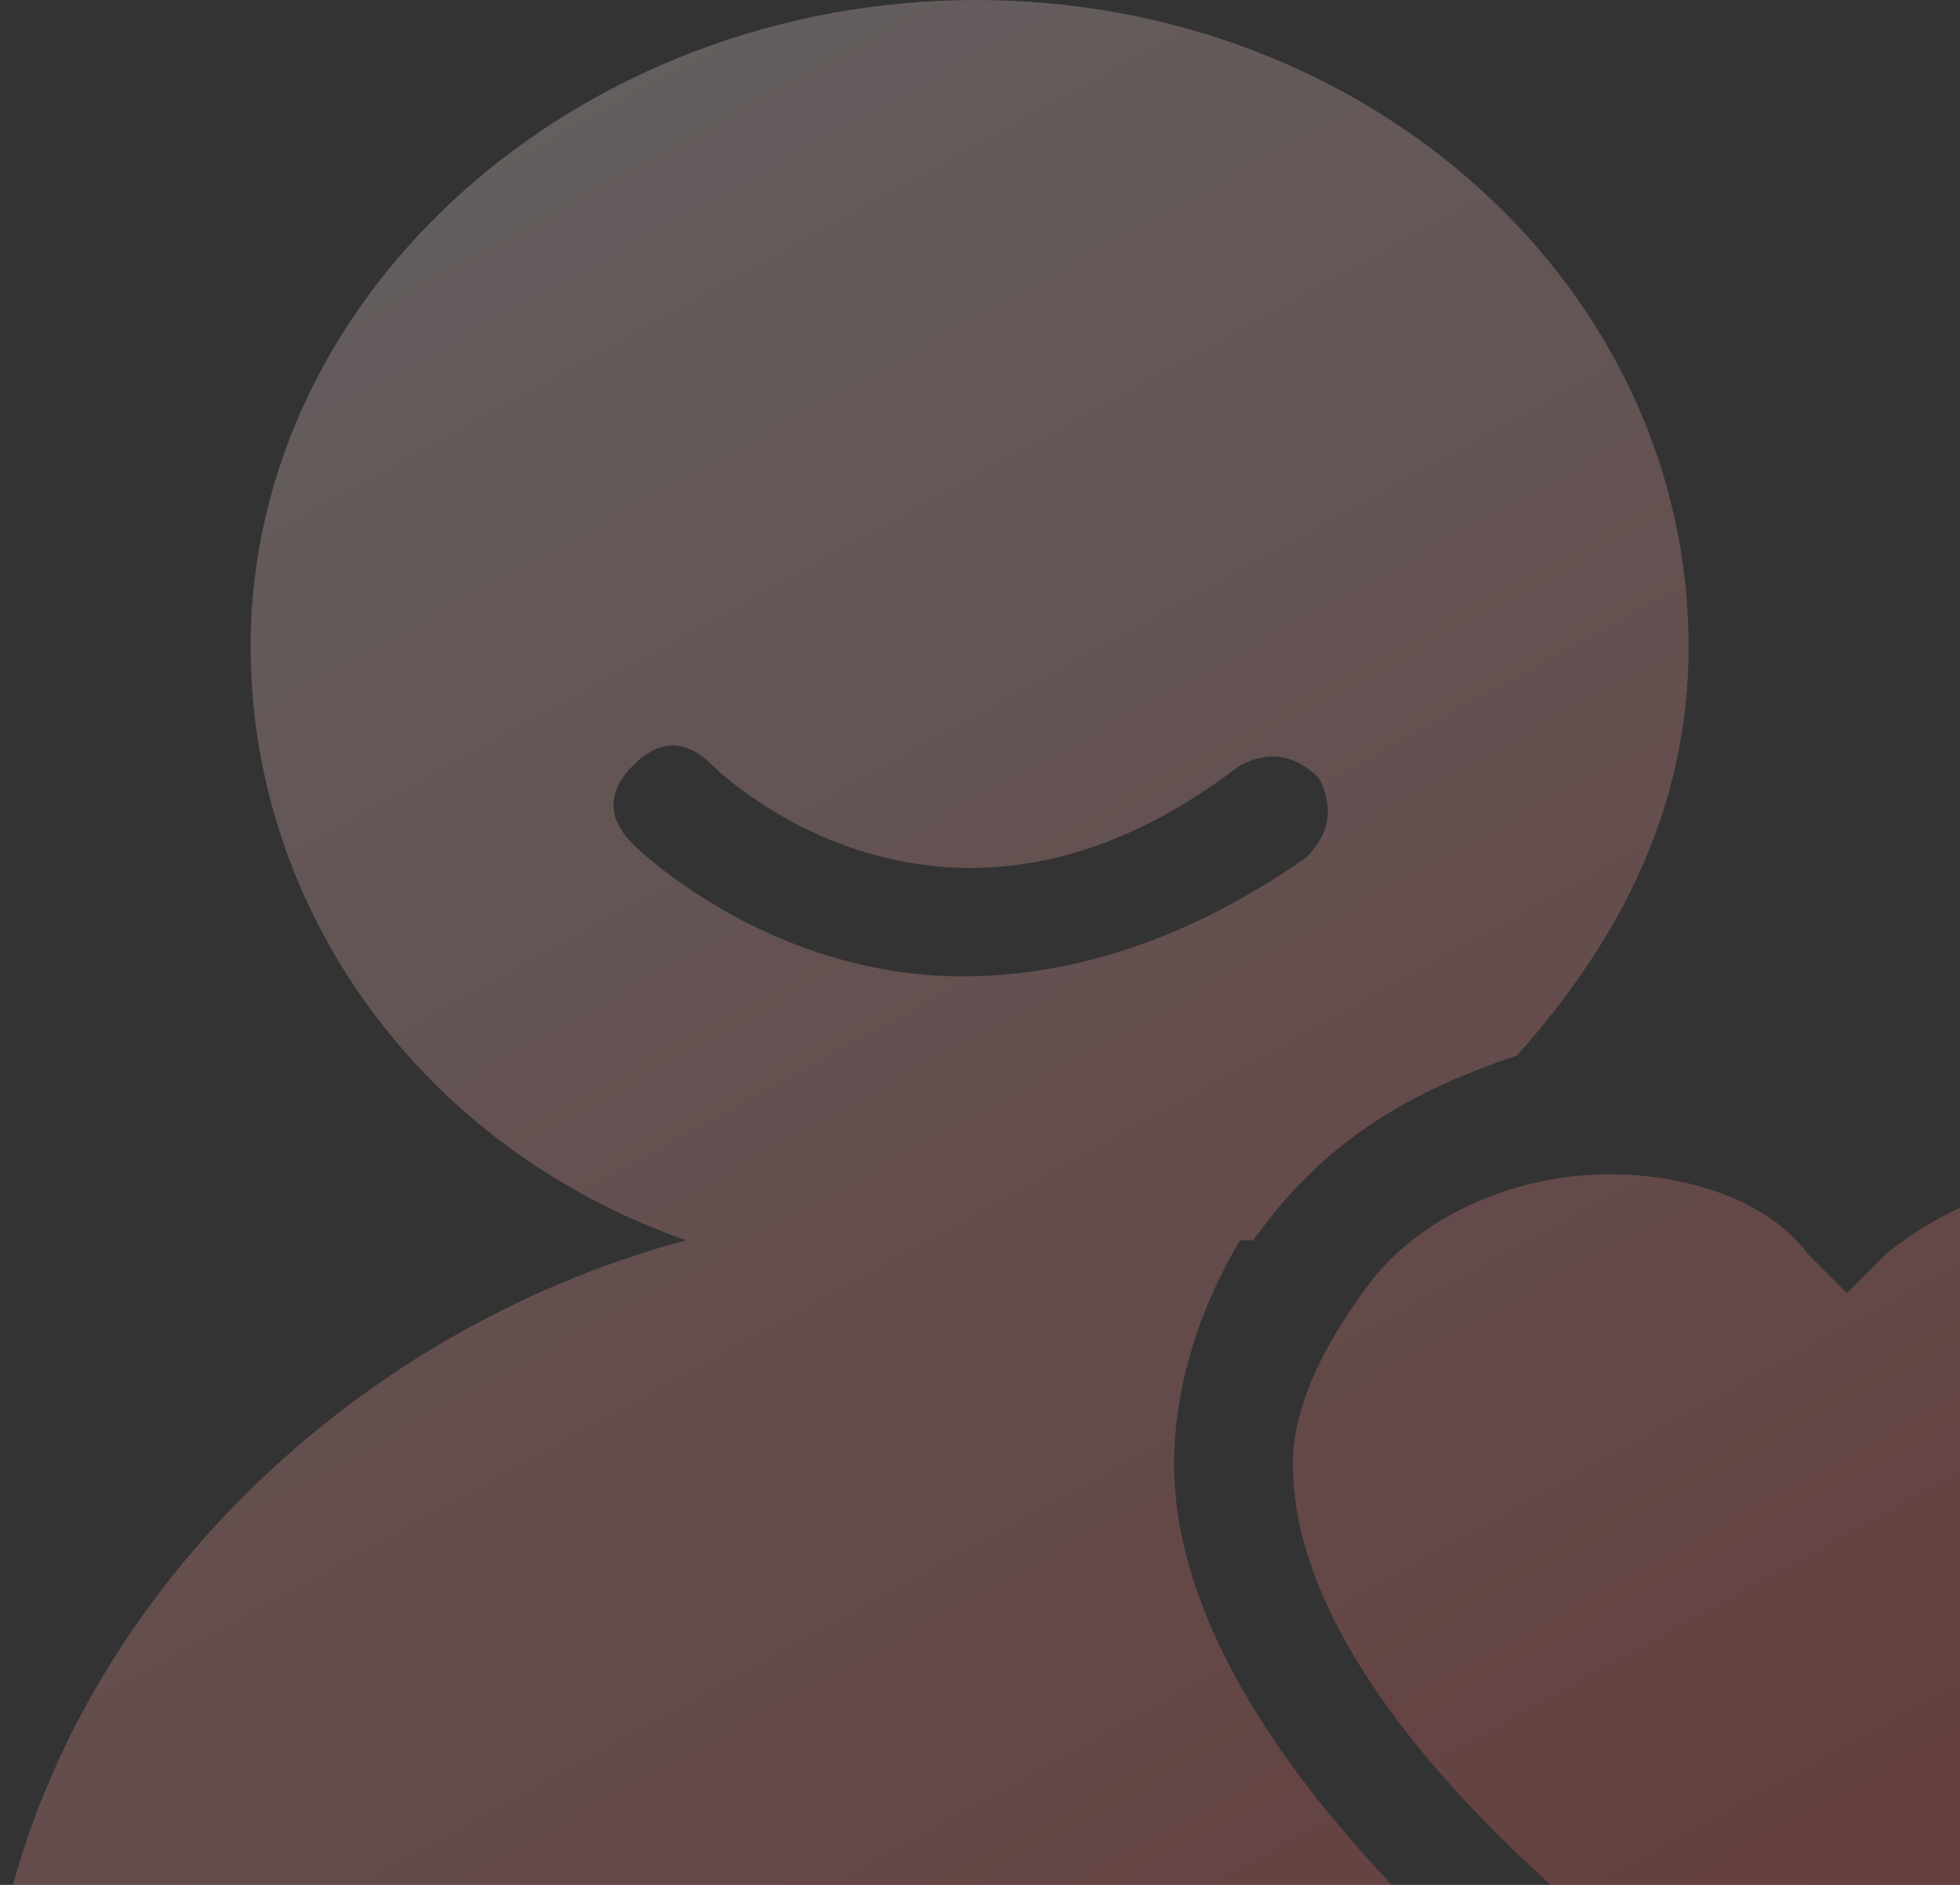
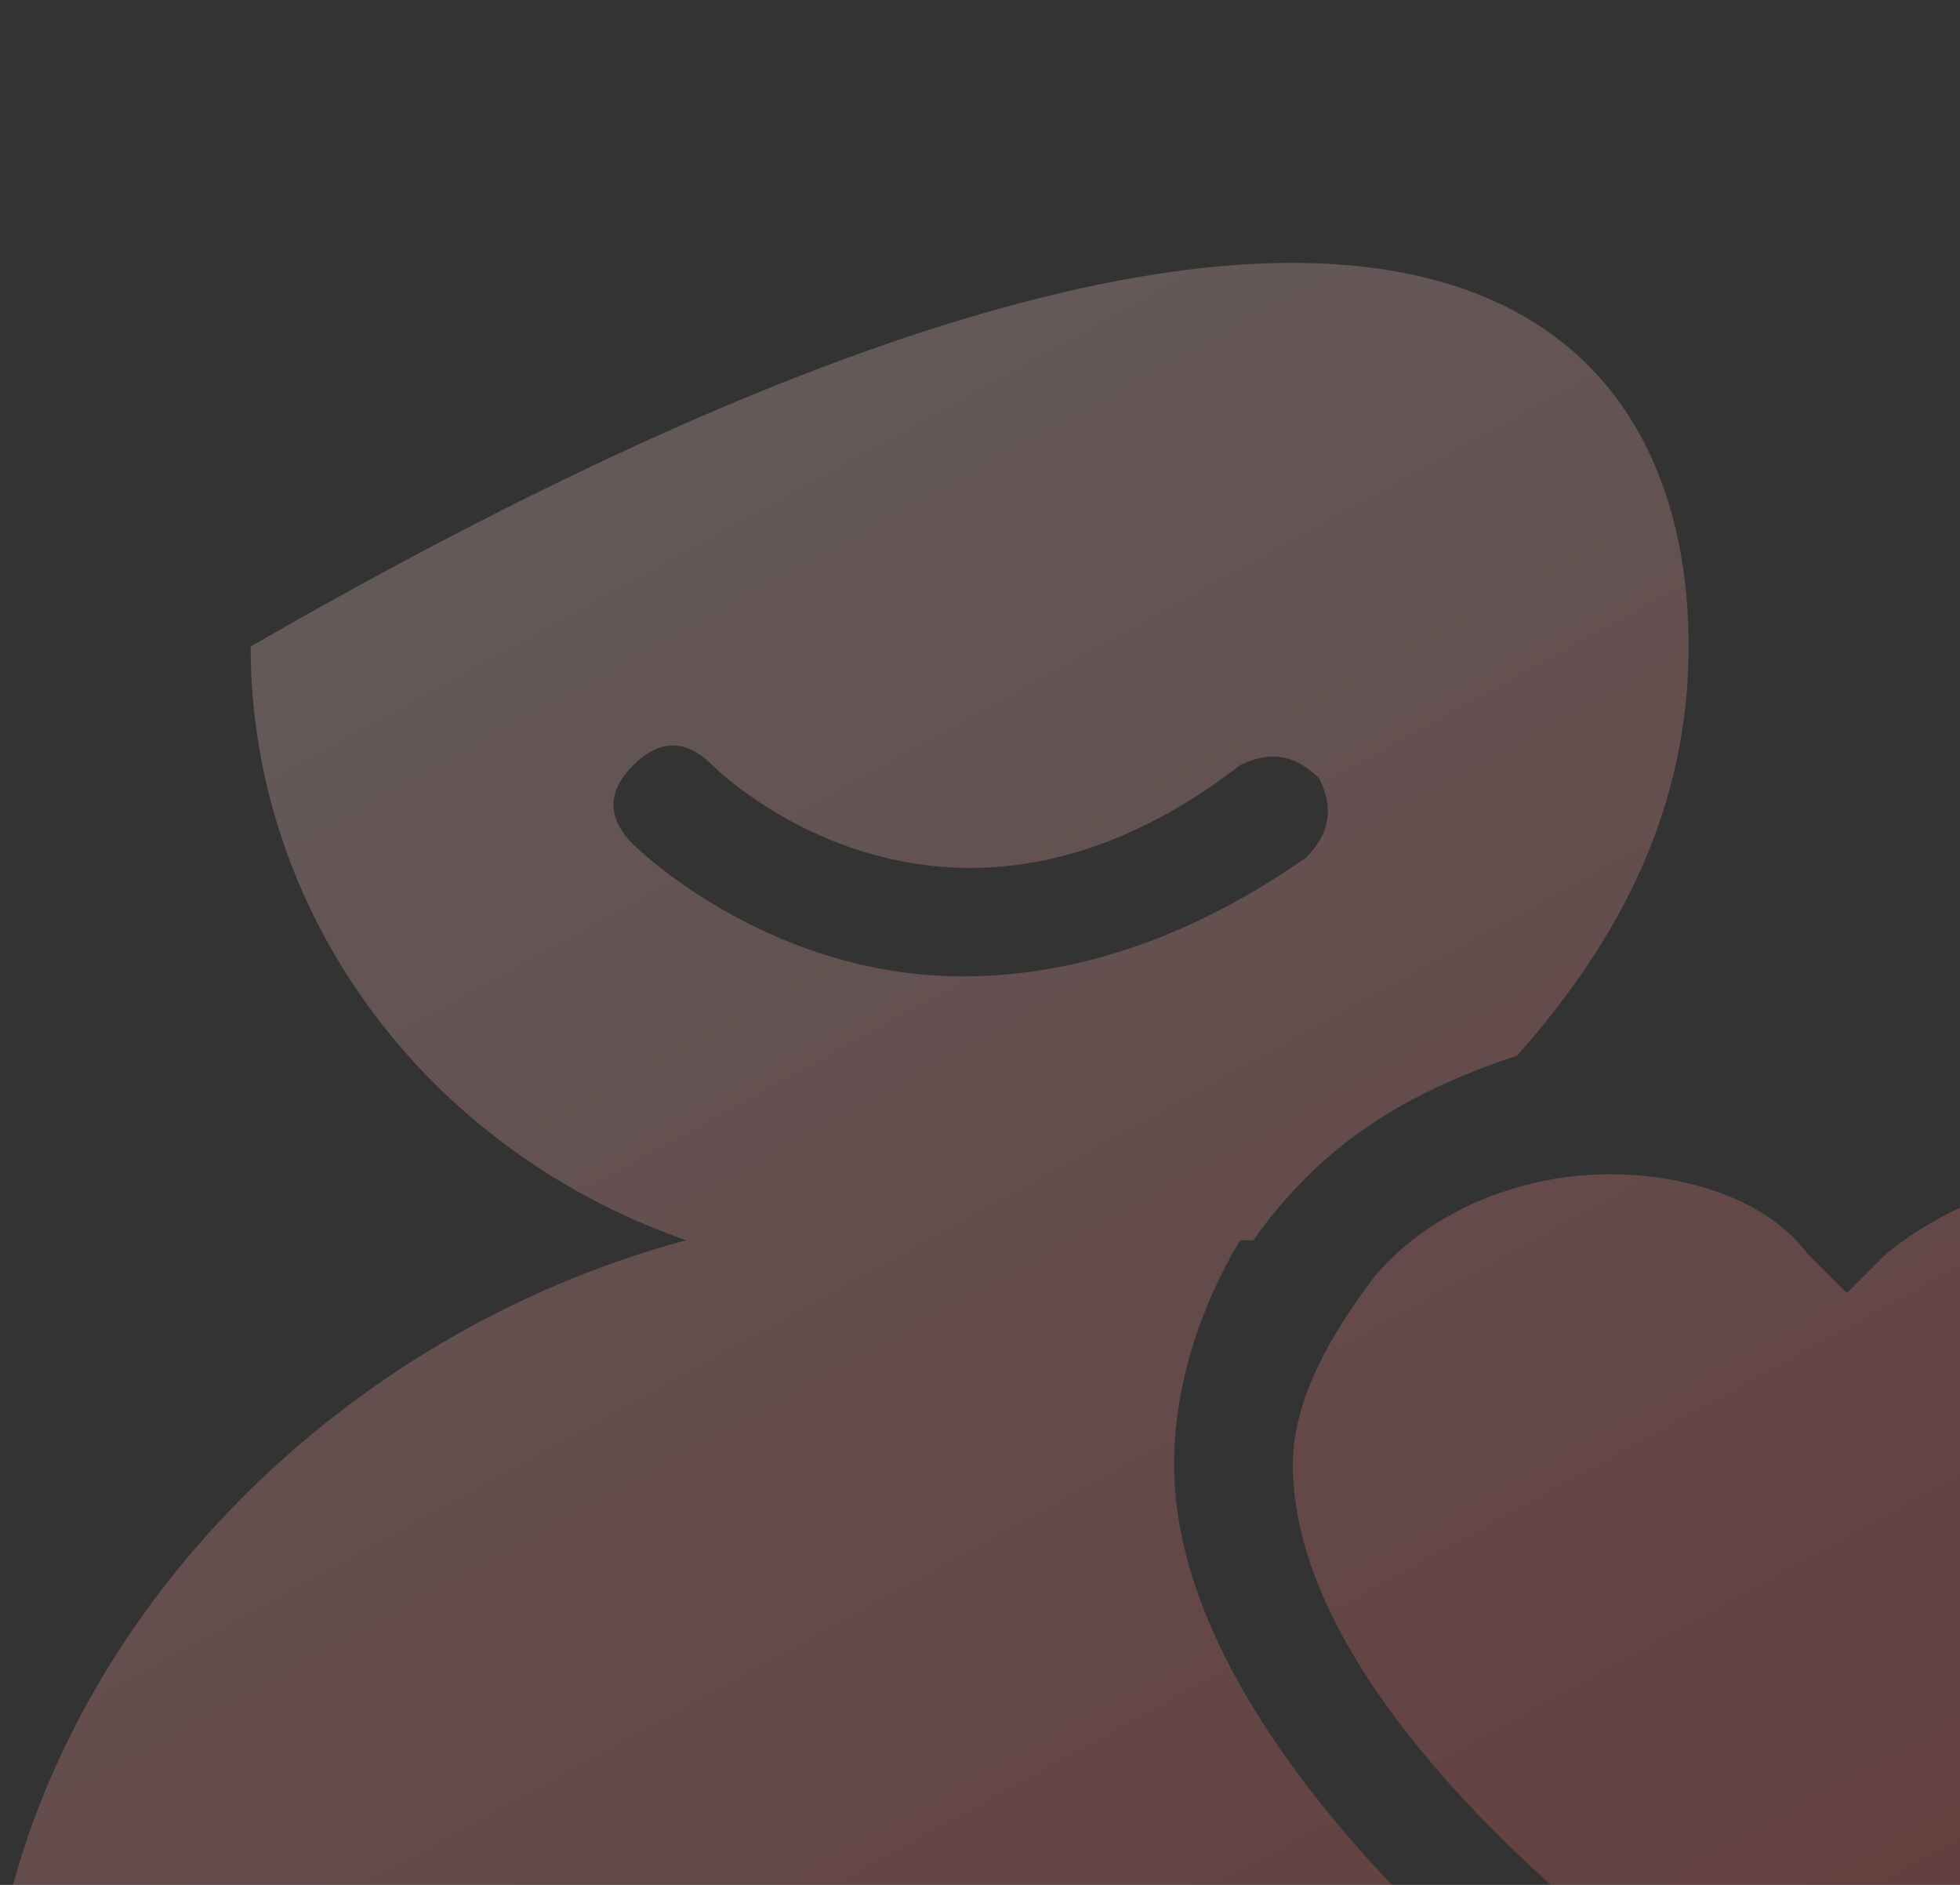
<svg xmlns="http://www.w3.org/2000/svg" width="52" height="50" viewBox="0 0 52 50" fill="none">
  <rect x="0" y="0" width="52" height="50" fill="#333333" stroke="none" />
  <g opacity="0.24">
-     <path fill-rule="evenodd" clip-rule="evenodd" d="M32.9 32.9C31.85 34.65 31.15 36.75 31.15 38.849C31.15 45.15 38.15 51.799 43.4 55.649H4.9C2.45 55.649 0 53.899 0 51.449C1.75 42.7 9.1 35.35 18.2 32.9C11.2 30.45 6.65 24.15 6.65 17.15C6.65 7.7 15.4 0 25.9 0C36.4 0 44.8 7.7 44.8 17.15C44.8 21.35 43.05 24.85 40.25 28C37.1 29.05 35 30.45 33.25 32.9H32.9ZM16.8 20.3C16.1 21 16.1 21.7 16.8 22.4C16.8 22.4 20.3 25.9 25.55 25.9C28 25.9 31.15 25.2 34.65 22.75C35.35 22.05 35.35 21.35 35 20.65C34.3 19.95 33.6 19.95 32.9 20.3C25.2 26.25 19.25 20.65 18.9 20.3C18.2 19.6 17.5 19.6 16.8 20.3ZM50.05 33.25C51.8 31.85 53.899 31.15 55.999 31.15C60.549 31.15 64.399 34.65 64.399 38.85C64.399 45.15 54.249 52.85 49.349 56C49.175 55.825 48.999 55.738 48.825 55.65C48.65 55.563 48.475 55.475 48.3 55.3C43.05 52.15 34.3 45.15 34.3 38.85C34.3 37.1 35.35 35.35 36.4 33.95C37.8 32.2 40.25 31.15 42.7 31.15C44.8 31.15 46.9 31.85 47.95 33.25L48.999 34.3L50.05 33.25Z" fill="url(#paint0_linear_86_1795)" />
+     <path fill-rule="evenodd" clip-rule="evenodd" d="M32.9 32.9C31.85 34.65 31.15 36.75 31.15 38.849C31.15 45.15 38.15 51.799 43.4 55.649H4.9C2.45 55.649 0 53.899 0 51.449C1.75 42.7 9.1 35.35 18.2 32.9C11.2 30.45 6.65 24.15 6.65 17.15C36.4 0 44.8 7.7 44.8 17.15C44.8 21.35 43.05 24.85 40.25 28C37.1 29.05 35 30.45 33.25 32.9H32.9ZM16.8 20.3C16.1 21 16.1 21.7 16.8 22.4C16.8 22.4 20.3 25.9 25.55 25.9C28 25.9 31.15 25.2 34.65 22.75C35.35 22.05 35.35 21.35 35 20.65C34.3 19.95 33.6 19.95 32.9 20.3C25.2 26.25 19.25 20.65 18.9 20.3C18.2 19.6 17.5 19.6 16.8 20.3ZM50.05 33.25C51.8 31.85 53.899 31.15 55.999 31.15C60.549 31.15 64.399 34.65 64.399 38.85C64.399 45.15 54.249 52.85 49.349 56C49.175 55.825 48.999 55.738 48.825 55.65C48.65 55.563 48.475 55.475 48.3 55.3C43.05 52.15 34.3 45.15 34.3 38.85C34.3 37.1 35.35 35.35 36.4 33.95C37.8 32.2 40.25 31.15 42.7 31.15C44.8 31.15 46.9 31.85 47.95 33.25L48.999 34.3L50.05 33.25Z" fill="url(#paint0_linear_86_1795)" />
  </g>
  <defs>
    <linearGradient id="paint0_linear_86_1795" x1="9.438" y1="0.47" x2="42.512" y2="60.576" gradientUnits="userSpaceOnUse">
      <stop stop-color="#FFEFEF" />
      <stop offset="1" stop-color="#FE5A58" />
    </linearGradient>
  </defs>
</svg>